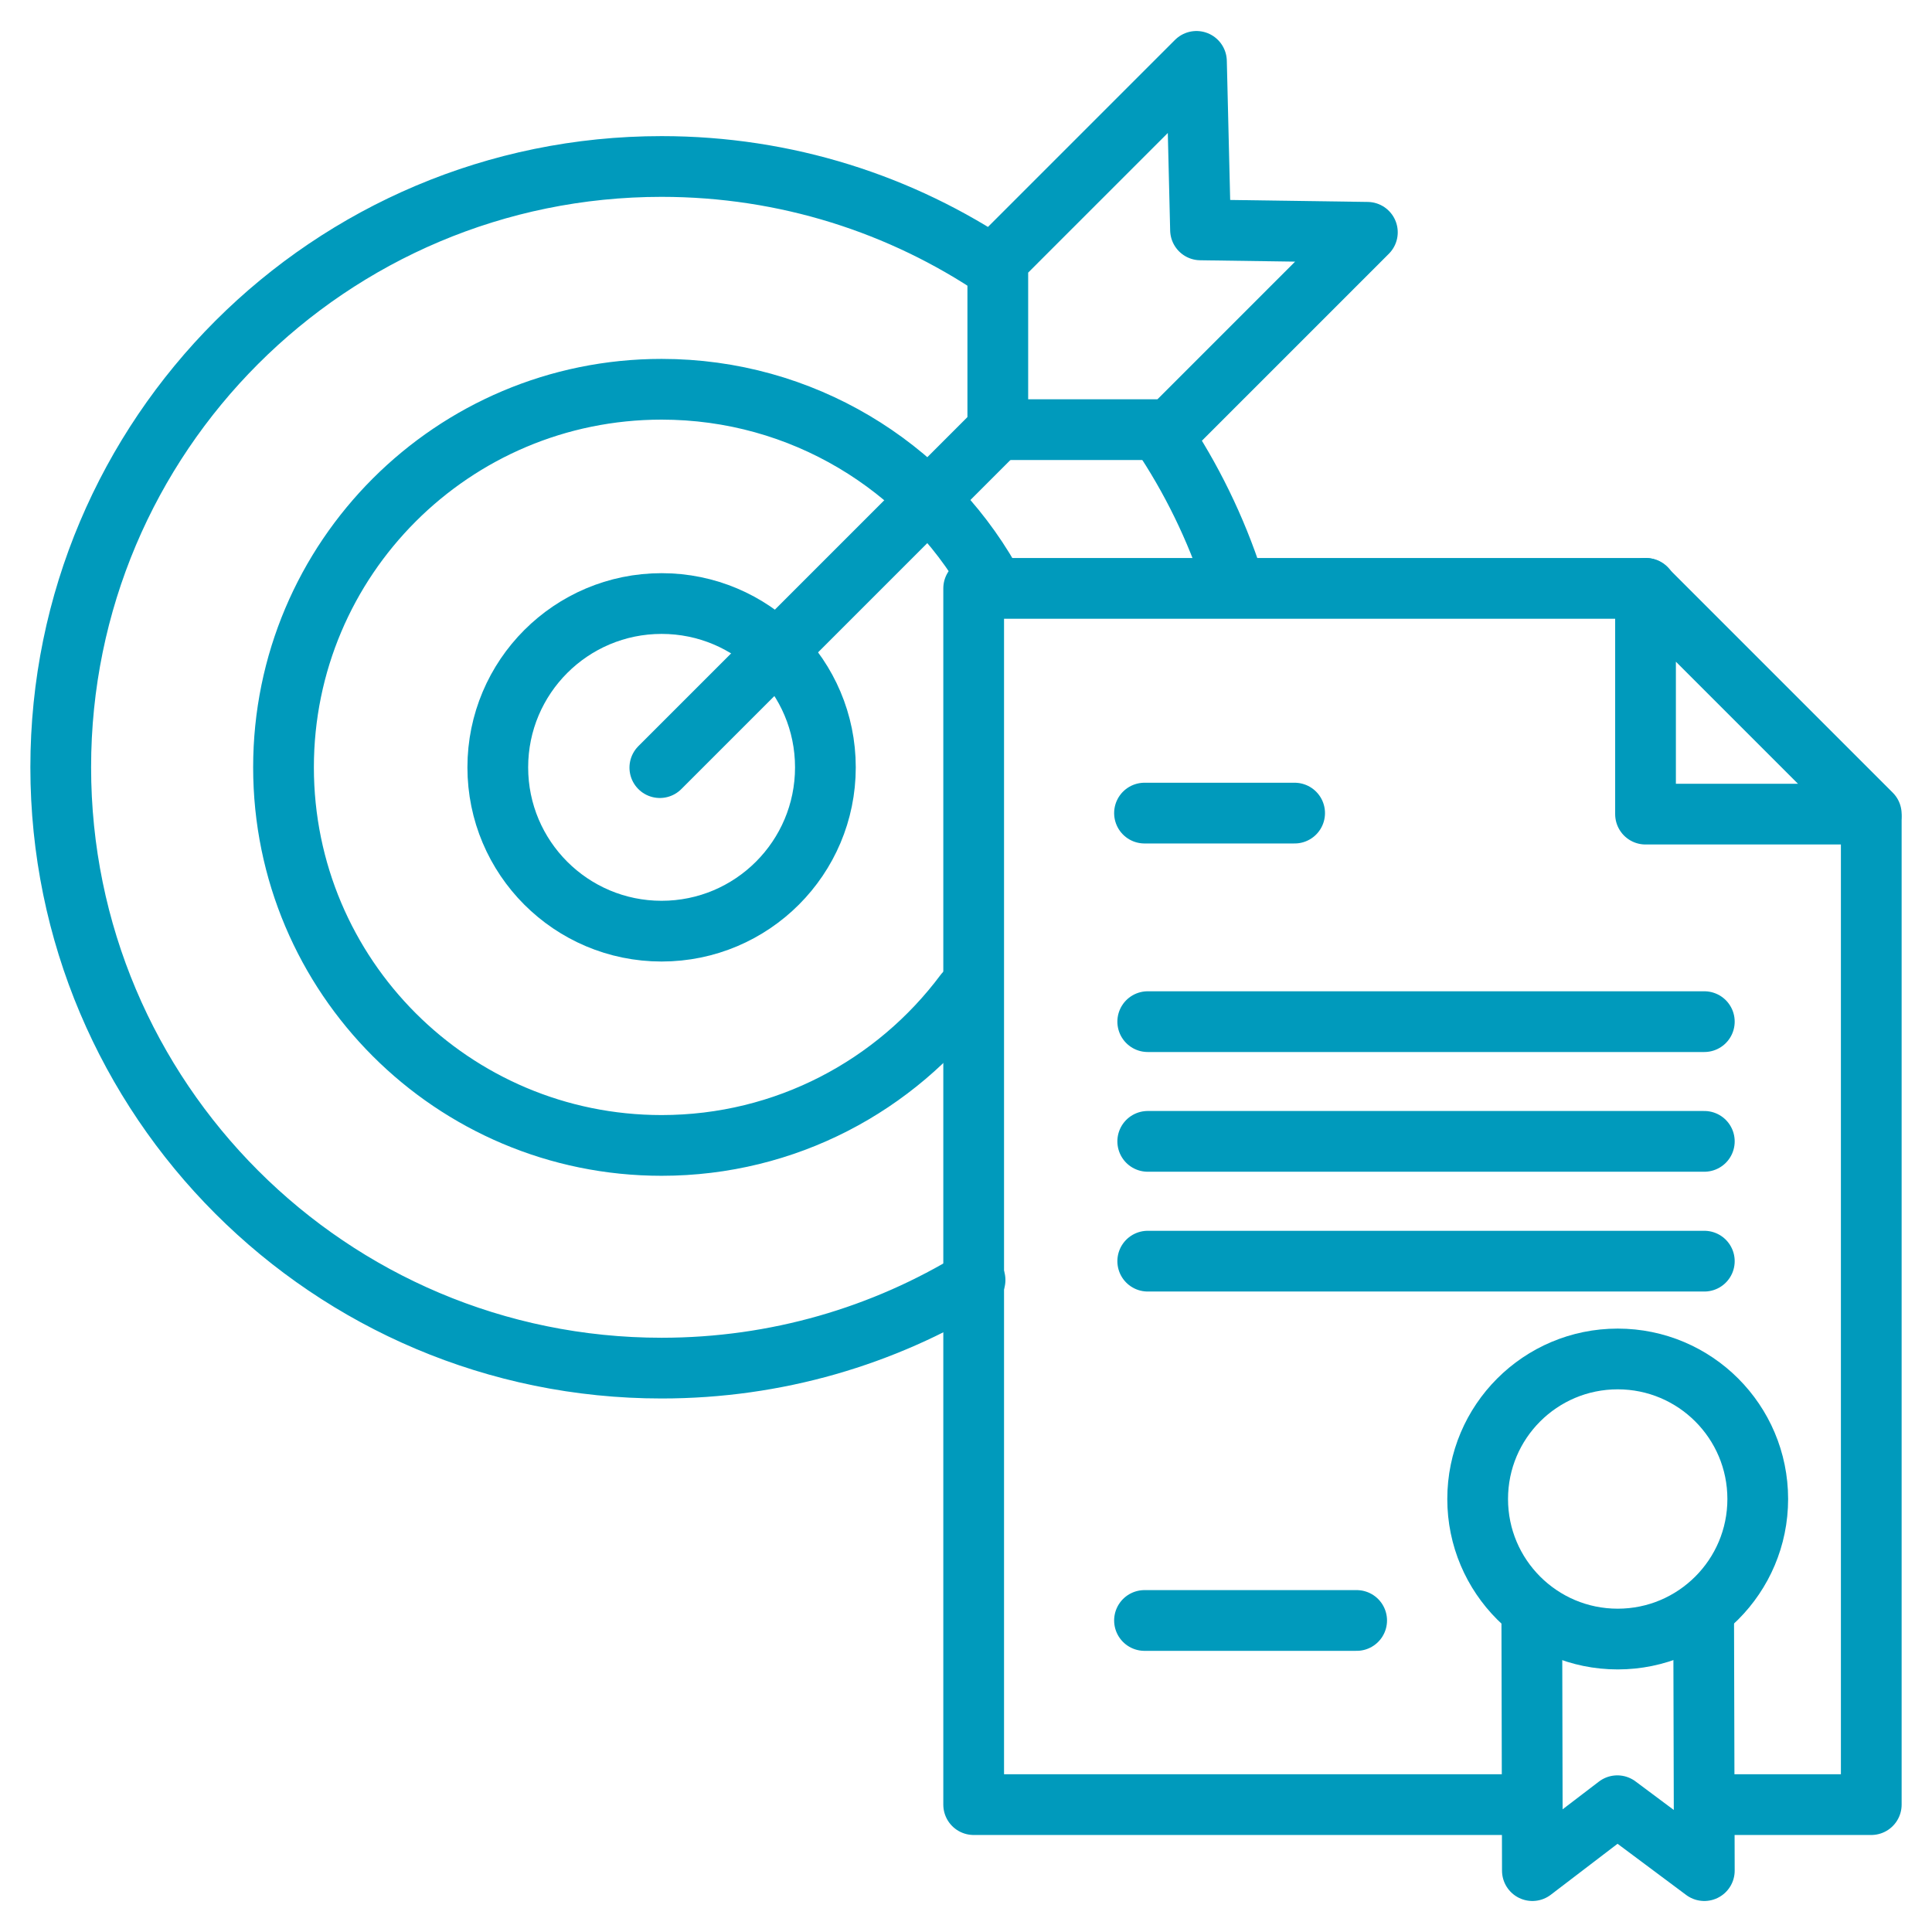
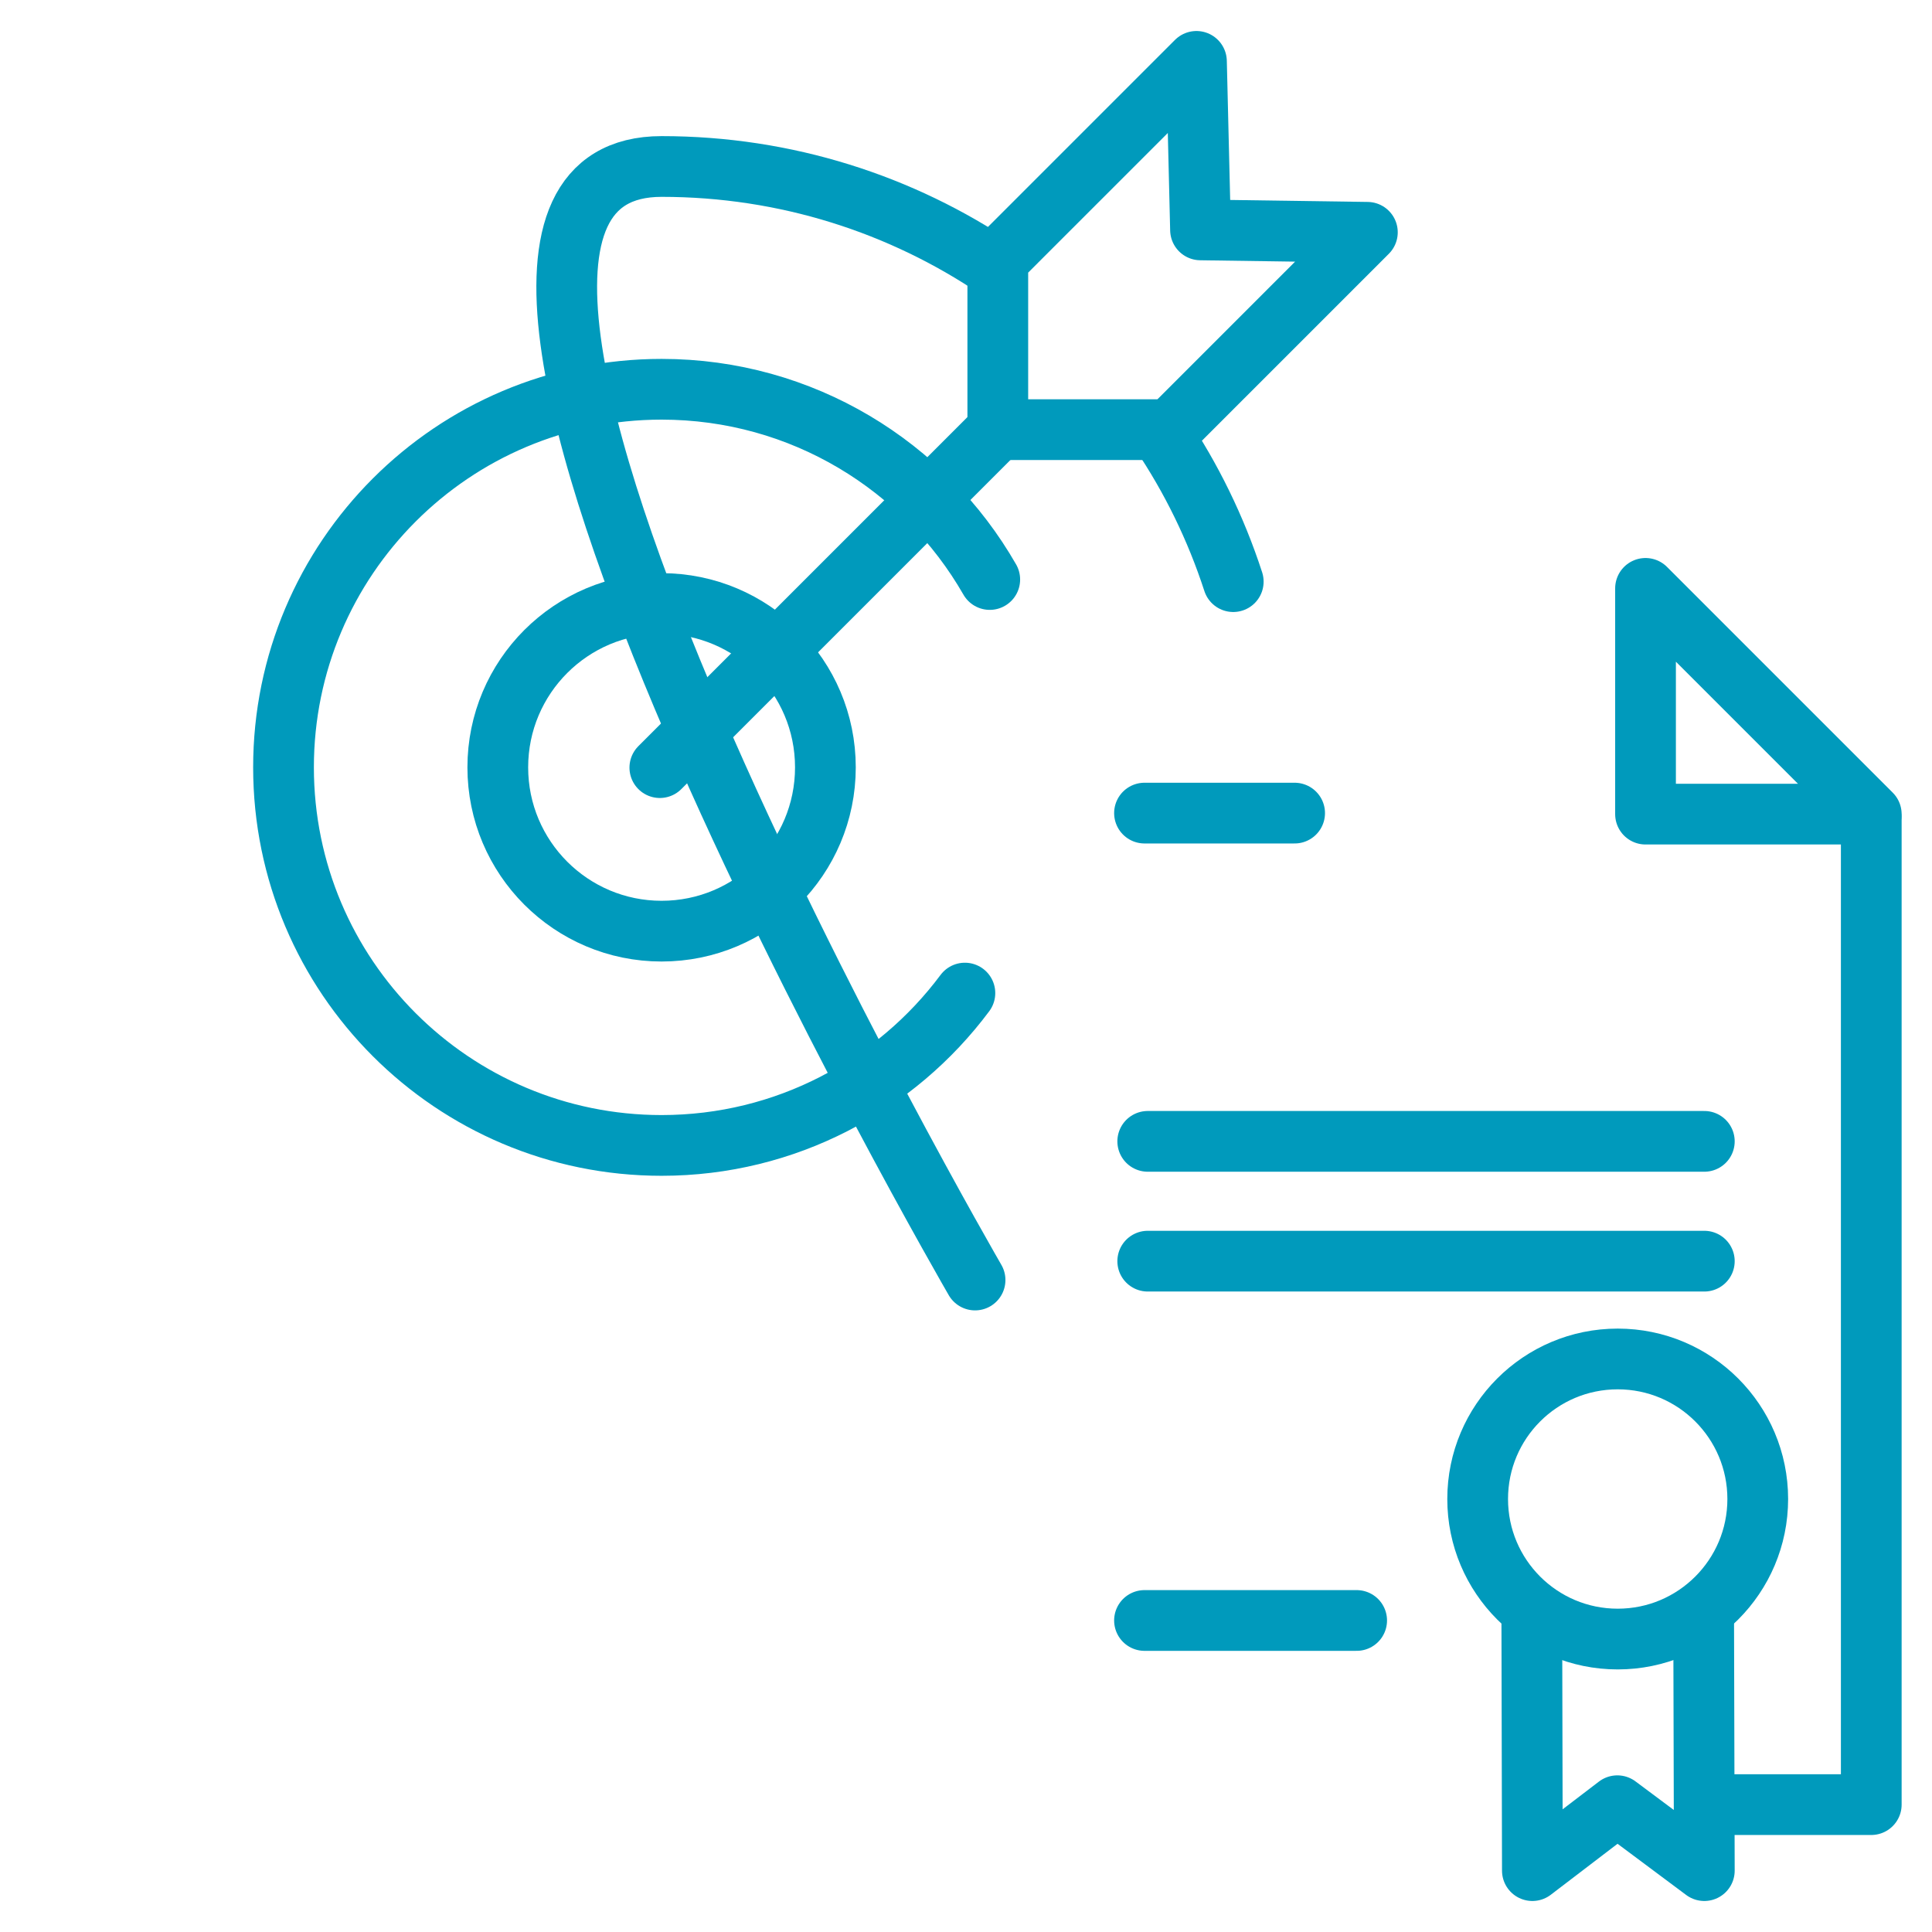
<svg xmlns="http://www.w3.org/2000/svg" id="Layer_1" data-name="Layer 1" viewBox="0 0 209 209">
  <defs>
    <style>
      .cls-1 {
        fill: none;
        stroke: #009abc;
        stroke-linecap: round;
        stroke-linejoin: round;
        stroke-width: 6.57px;
      }
    </style>
  </defs>
  <g>
    <polygon class="cls-1" points="129.87 24.87 129.43 6.64 122.18 13.89 108.05 28.02 107.94 28.02 107.94 46.48 126.4 46.48 126.4 46.37 126.54 46.51 140.83 32.22 147.92 25.13 129.87 24.87" />
    <circle class="cls-1" cx="71.57" cy="83.01" r="17.72" />
    <line class="cls-1" x1="107.94" y1="46.48" x2="71.38" y2="83.04" />
-     <path class="cls-1" d="M105.48,138.47c-9.87,6.05-21.48,9.53-33.91,9.53-35.9,0-65-29.1-65-65S35.67,18.01,71.57,18.01c13.46,0,25.97,4.09,36.34,11.1" />
+     <path class="cls-1" d="M105.48,138.47S35.67,18.01,71.57,18.01c13.46,0,25.97,4.09,36.34,11.1" />
    <path class="cls-1" d="M125.54,46.77c3.33,4.94,5.99,10.37,7.87,16.15" />
    <path class="cls-1" d="M104.38,107.43c-7.46,10-19.38,16.48-32.81,16.48-22.59,0-40.9-18.31-40.9-40.9s18.31-40.9,40.9-40.9c15.19,0,28.45,8.28,35.5,20.58" />
  </g>
-   <polyline class="cls-1" points="165.1 195.22 105.33 195.22 105.33 63.65 178.07 63.65" />
  <polyline class="cls-1" points="202.43 88.55 202.43 195.22 185.82 195.22" />
  <polygon class="cls-1" points="202.43 88.07 178.01 88.07 178.01 63.65 202.43 88.07" />
  <line class="cls-1" x1="123.81" y1="87.96" x2="140.05" y2="87.96" />
-   <line class="cls-1" x1="124.16" y1="110.52" x2="184.37" y2="110.52" />
  <line class="cls-1" x1="124.16" y1="123.47" x2="184.37" y2="123.47" />
  <line class="cls-1" x1="124.16" y1="136.43" x2="184.37" y2="136.43" />
  <circle class="cls-1" cx="175" cy="162.16" r="15.15" />
  <polyline class="cls-1" points="184.3 175.48 184.37 202.36 174.96 195.34 165.77 202.36 165.71 175.68" />
  <line class="cls-1" x1="123.81" y1="175.3" x2="146.76" y2="175.3" />
</svg>